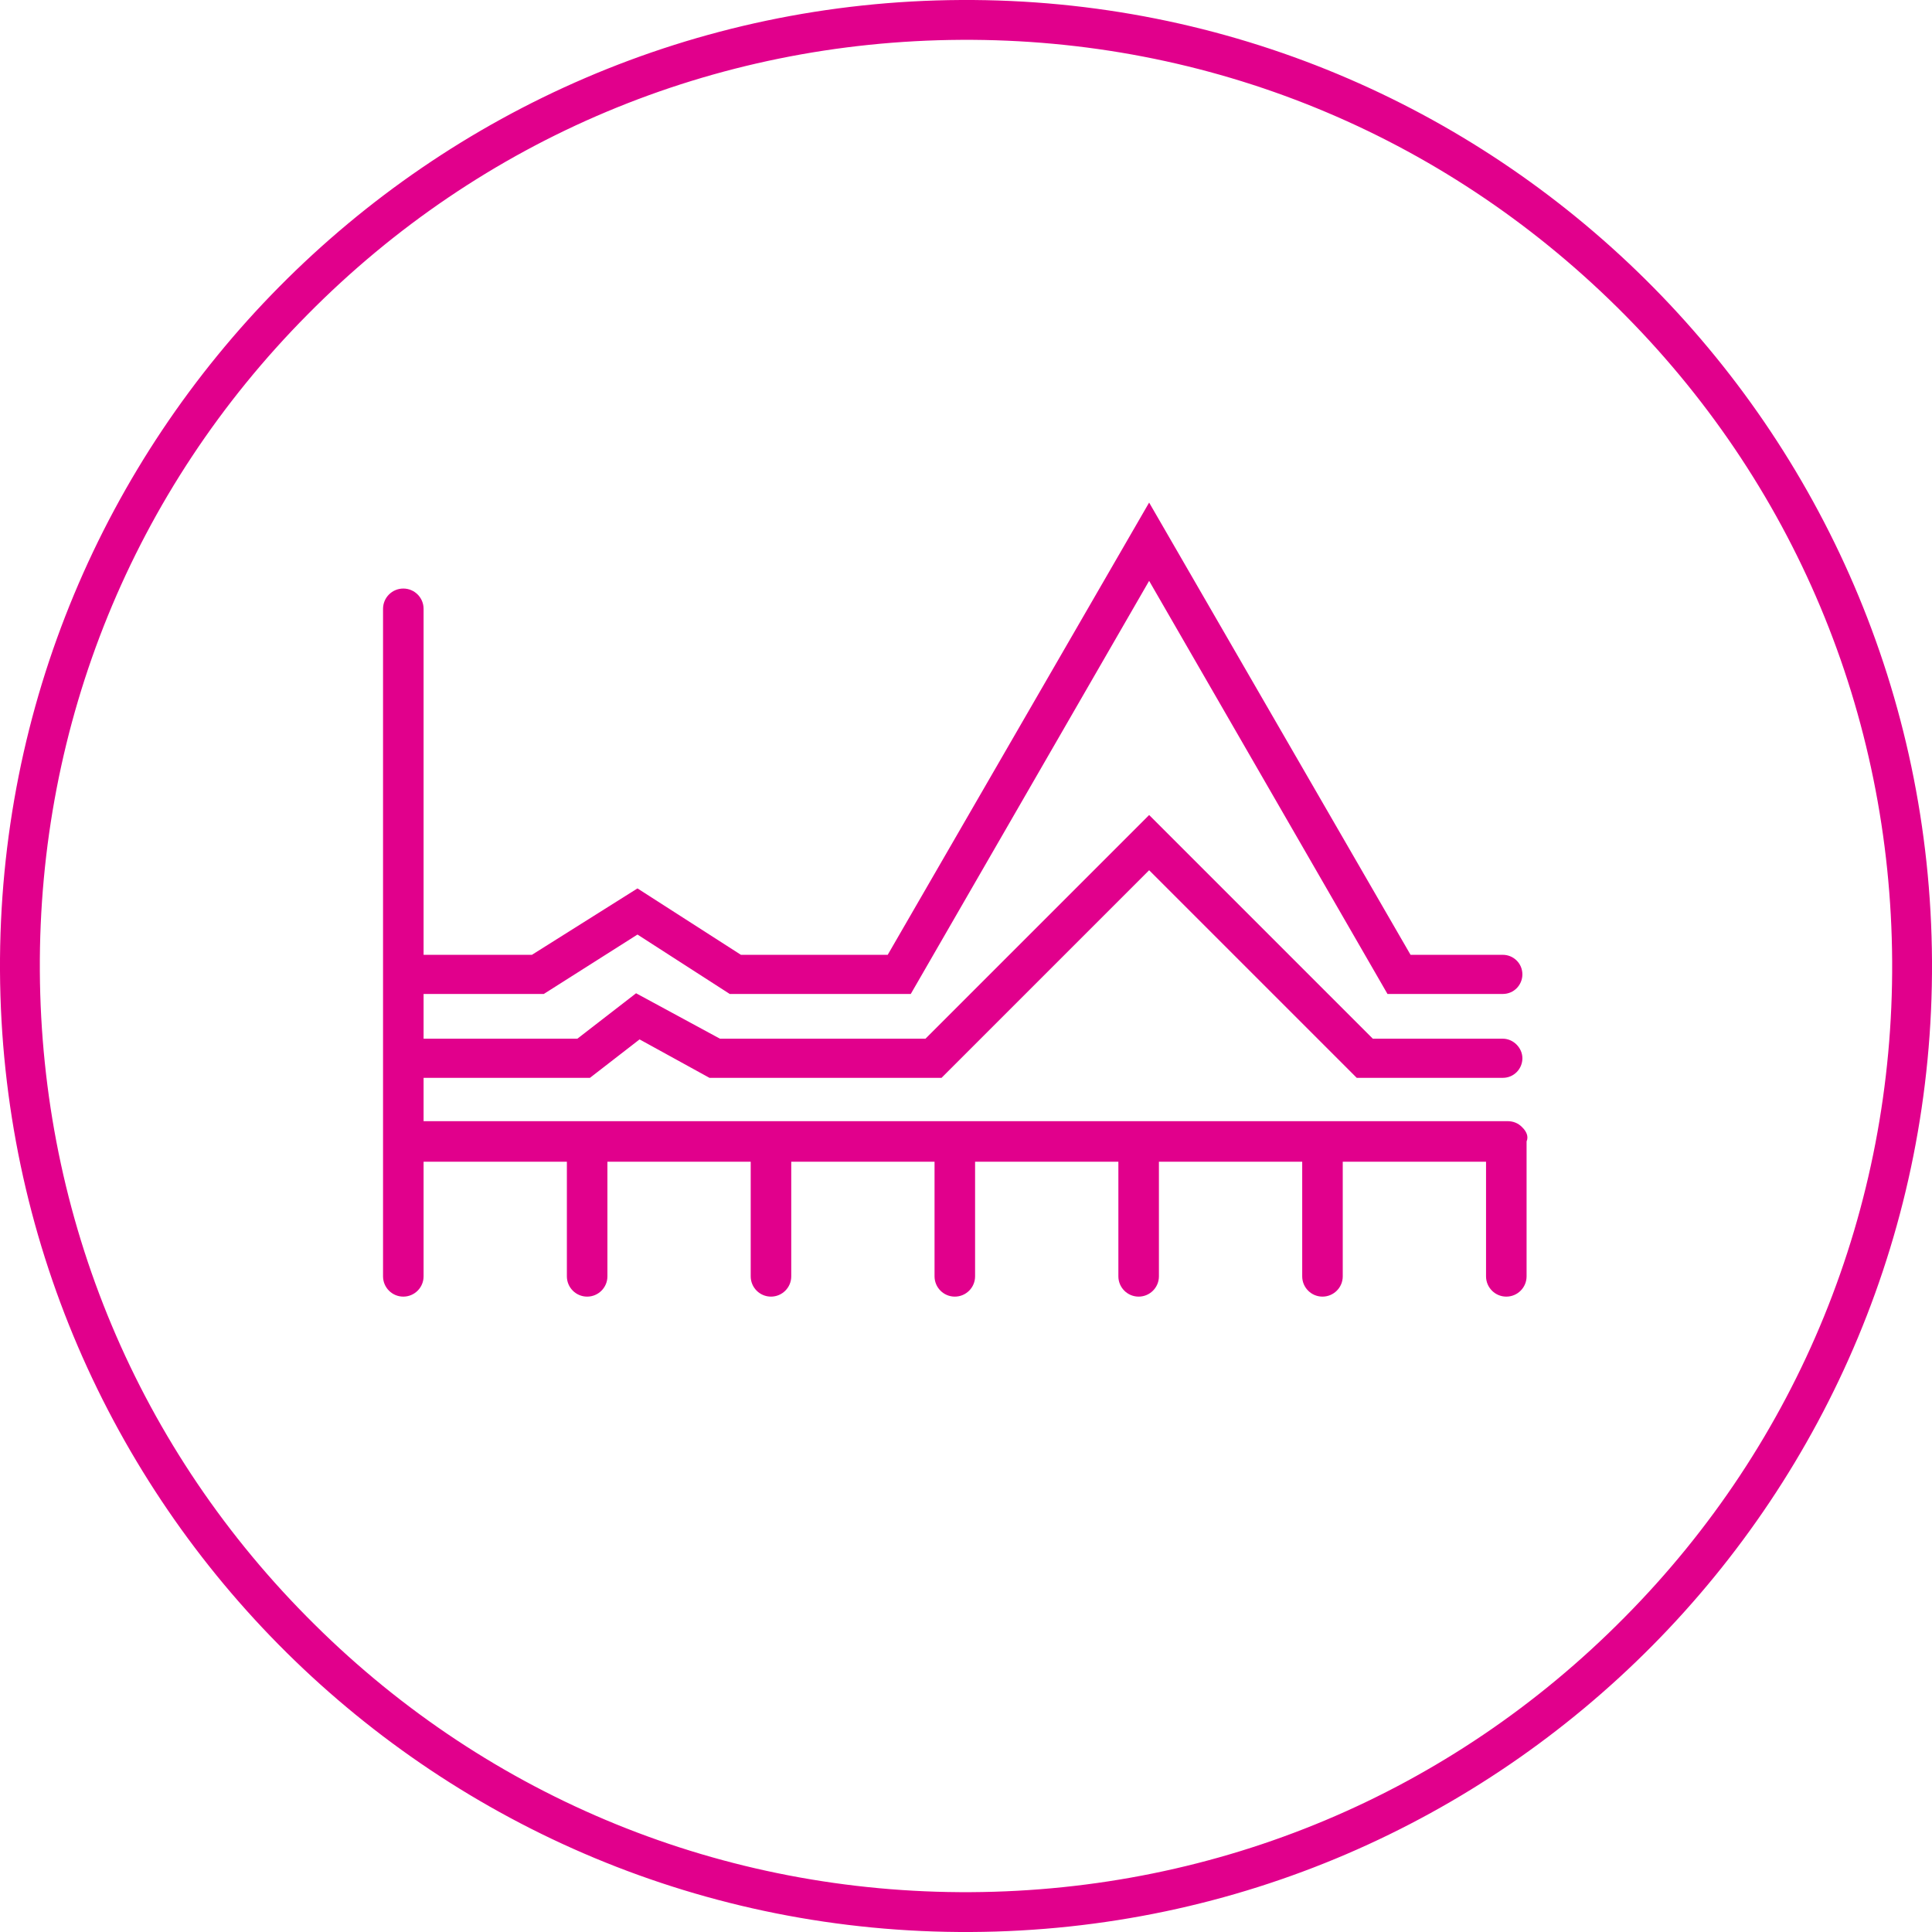
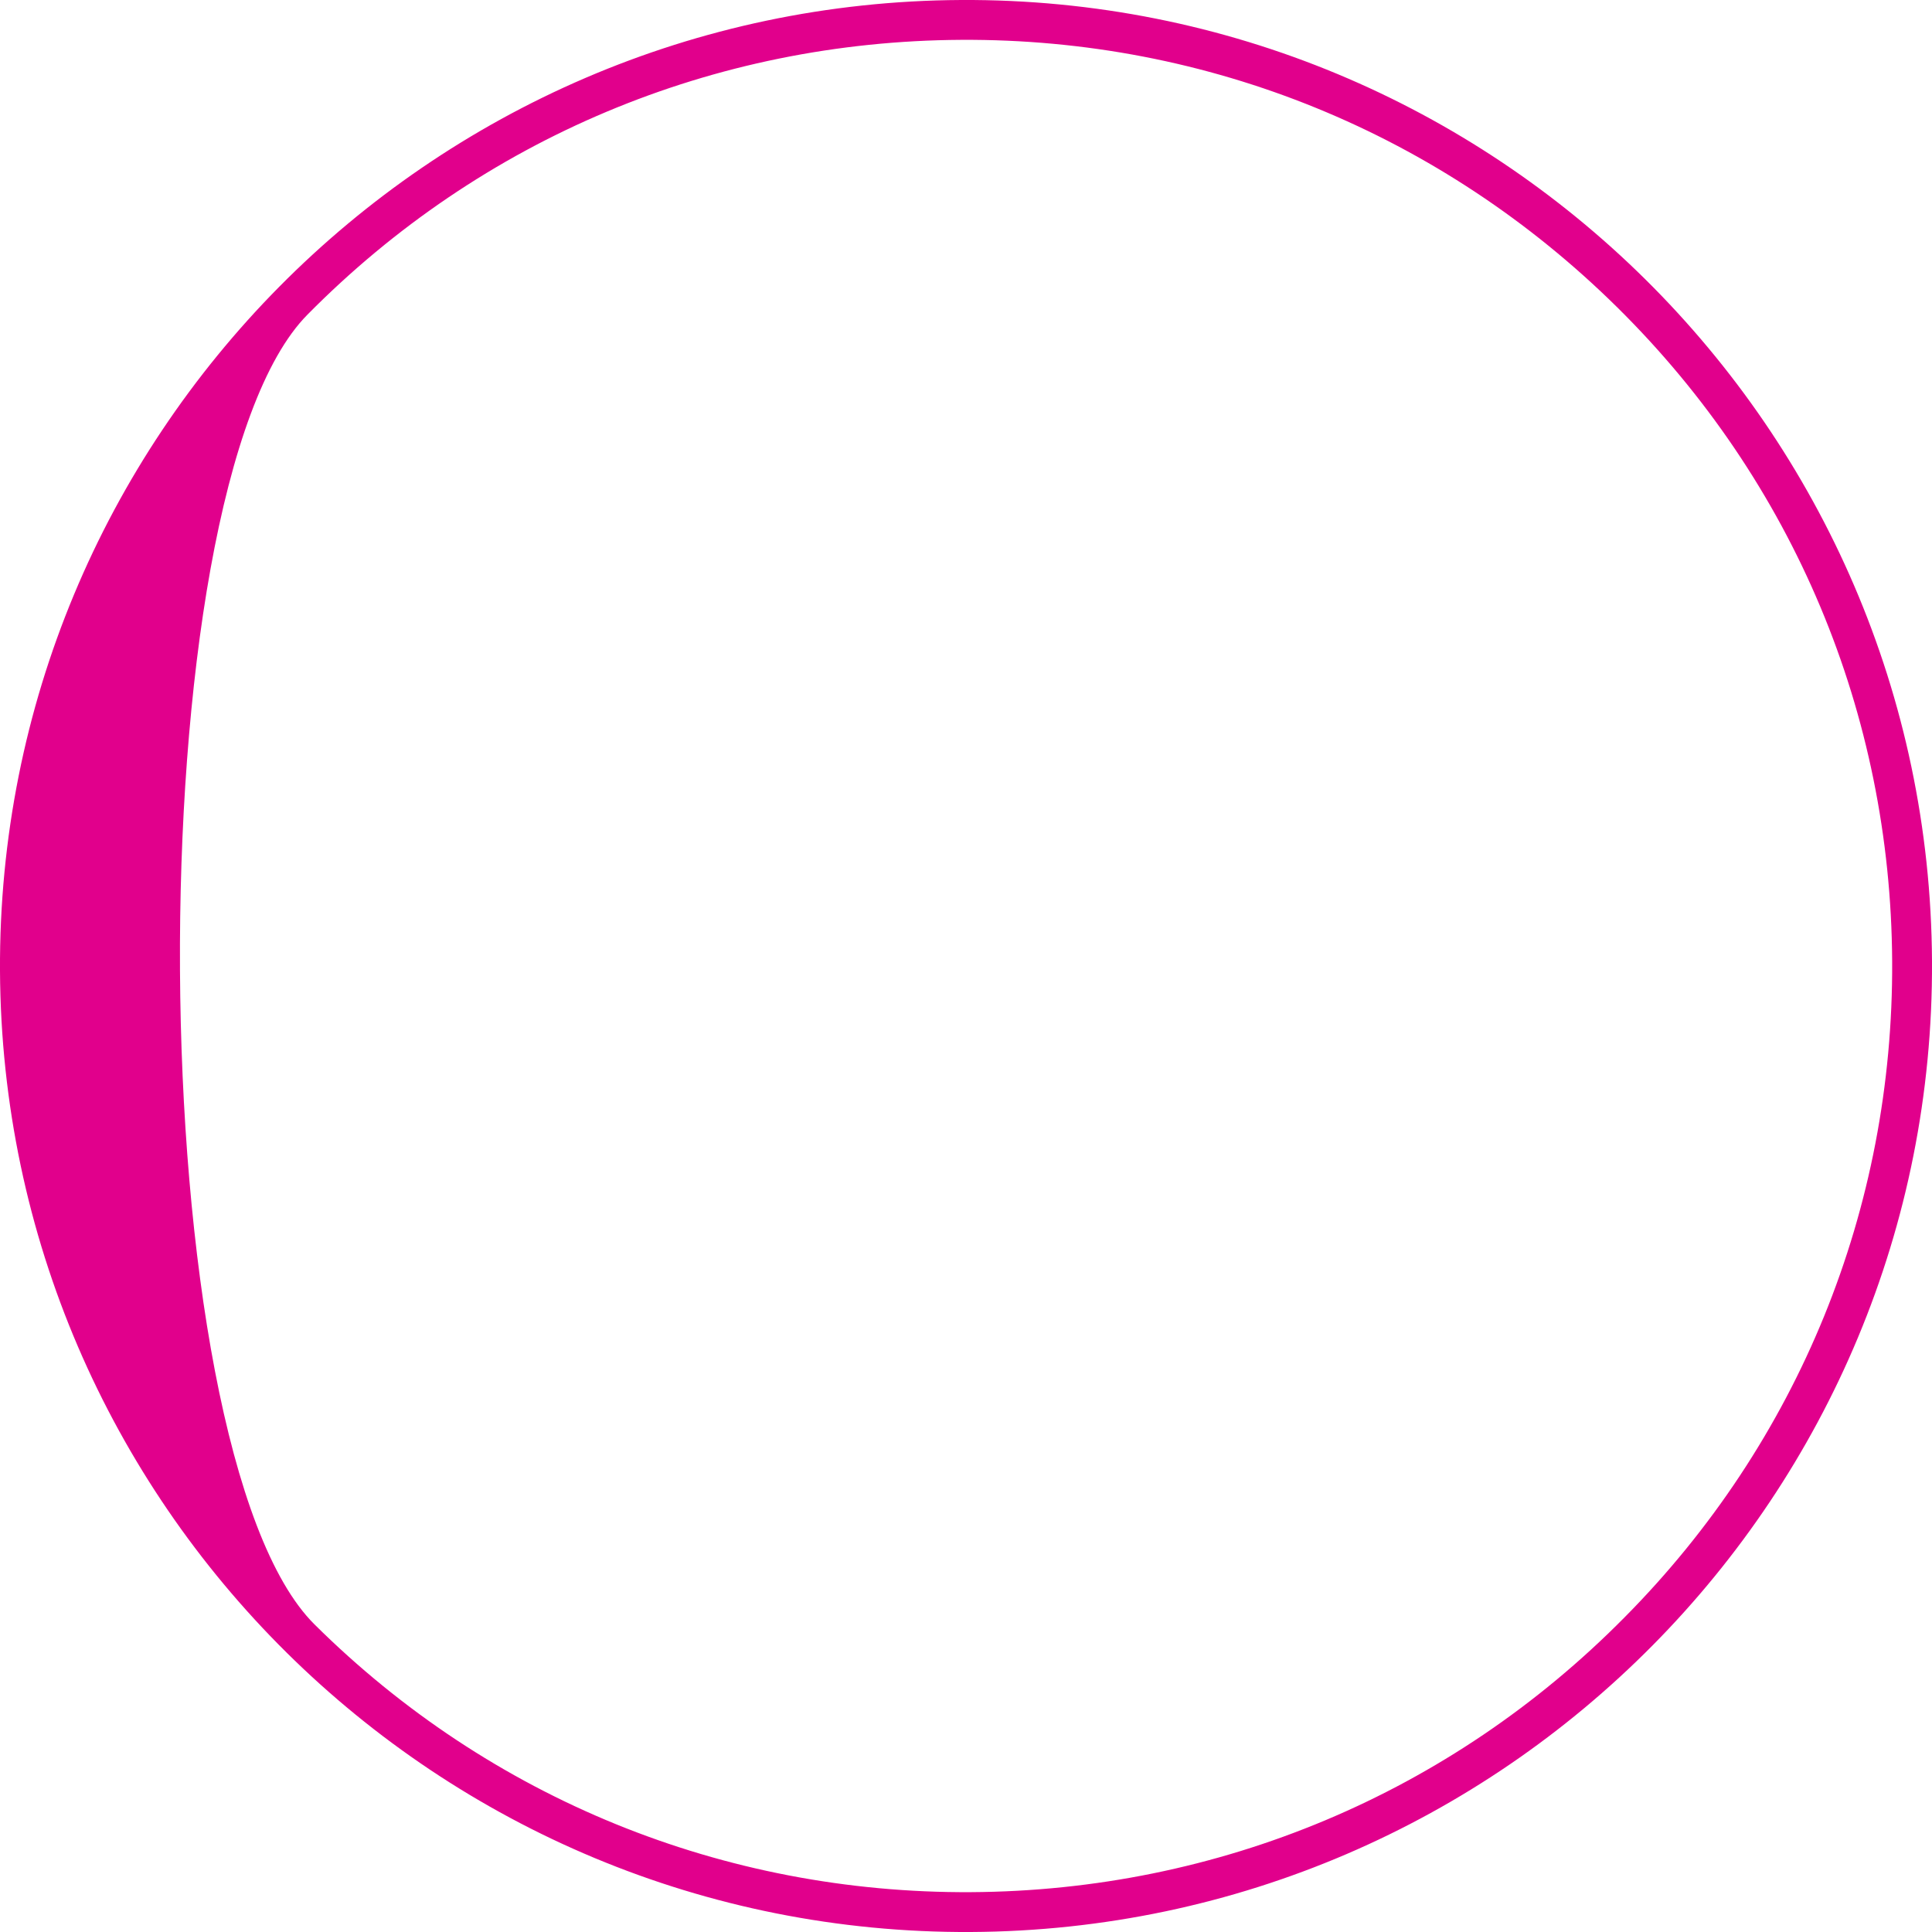
<svg xmlns="http://www.w3.org/2000/svg" version="1.1" x="0px" y="0px" viewBox="0 0 276.4 276.4" style="enable-background:new 0 0 276.4 276.4;" xml:space="preserve">
  <style type="text/css">
	.st0{fill:#E1008C;}
</style>
  <g id="Layer_2">
</g>
  <g id="Layer_1">
    <g>
-       <path class="st0" d="M137.5,0C61.2,0.4-0.4,62.6,0,138.9c0.4,76.3,62.6,137.9,138.9,137.5c76.3-0.4,137.9-62.6,137.5-138.9    S213.8-0.4,137.5,0z M232.4,231.4c-24.9,25.2-58.1,39.1-93.5,39.3S70.1,257.3,45,232.4c-25.2-24.9-39.1-58.1-39.3-93.5    S19.1,70.1,44,45c24.9-25.2,58.1-39.1,93.5-39.3s68.7,13.4,93.9,38.3c25.2,24.9,39.1,58.1,39.3,93.5S257.3,206.3,232.4,231.4z" />
-       <path class="st0" d="M217.8,161.3c0,0-0.1-0.1-0.1-0.1c-0.5-0.5-1.2-0.8-2-0.8H60.6v-6.2h23.8l7.1-5.5l10,5.5h33.2l29.7-29.7    l29.7,29.7h20.9c1.6,0,2.8-1.3,2.8-2.8s-1.3-2.8-2.8-2.8h-18.6l-32-32l-32,32h-29.4l-12-6.5l-8.4,6.5H60.6v-6.4h17.2l13.4-8.5    l13.2,8.5h25.9l34.1-59.1l34.1,59.1h16.5c1.6,0,2.8-1.3,2.8-2.8c0-1.6-1.3-2.8-2.8-2.8h-13.2l-37.4-64.7l-37.4,64.7H106l-14.8-9.5    l-15.1,9.5H60.6V87.1c0-1.6-1.3-2.9-2.9-2.9c-1.6,0-2.9,1.3-2.9,2.9v95.5c0,1.6,1.3,2.9,2.9,2.9c1.6,0,2.9-1.3,2.9-2.9v-16.4h20.5    v16.4c0,1.6,1.3,2.9,2.9,2.9c1.6,0,2.9-1.3,2.9-2.9v-16.4h20.5v16.4c0,1.6,1.3,2.9,2.9,2.9c1.6,0,2.9-1.3,2.9-2.9v-16.4h20.5v16.4    c0,1.6,1.3,2.9,2.9,2.9c1.6,0,2.9-1.3,2.9-2.9v-16.4h20.5v16.4c0,1.6,1.3,2.9,2.9,2.9c1.6,0,2.9-1.3,2.9-2.9v-16.4h20.5v16.4    c0,1.6,1.3,2.9,2.9,2.9c1.6,0,2.9-1.3,2.9-2.9v-16.4h20.5v16.4c0,1.6,1.3,2.9,2.9,2.9c1.6,0,2.9-1.3,2.9-2.9v-19.3    C218.7,162.6,218.4,161.9,217.8,161.3C217.9,161.3,217.9,161.3,217.8,161.3z" />
+       <path class="st0" d="M137.5,0C61.2,0.4-0.4,62.6,0,138.9c0.4,76.3,62.6,137.9,138.9,137.5c76.3-0.4,137.9-62.6,137.5-138.9    S213.8-0.4,137.5,0z M232.4,231.4c-24.9,25.2-58.1,39.1-93.5,39.3S70.1,257.3,45,232.4S19.1,70.1,44,45c24.9-25.2,58.1-39.1,93.5-39.3s68.7,13.4,93.9,38.3c25.2,24.9,39.1,58.1,39.3,93.5S257.3,206.3,232.4,231.4z" />
    </g>
  </g>
</svg>